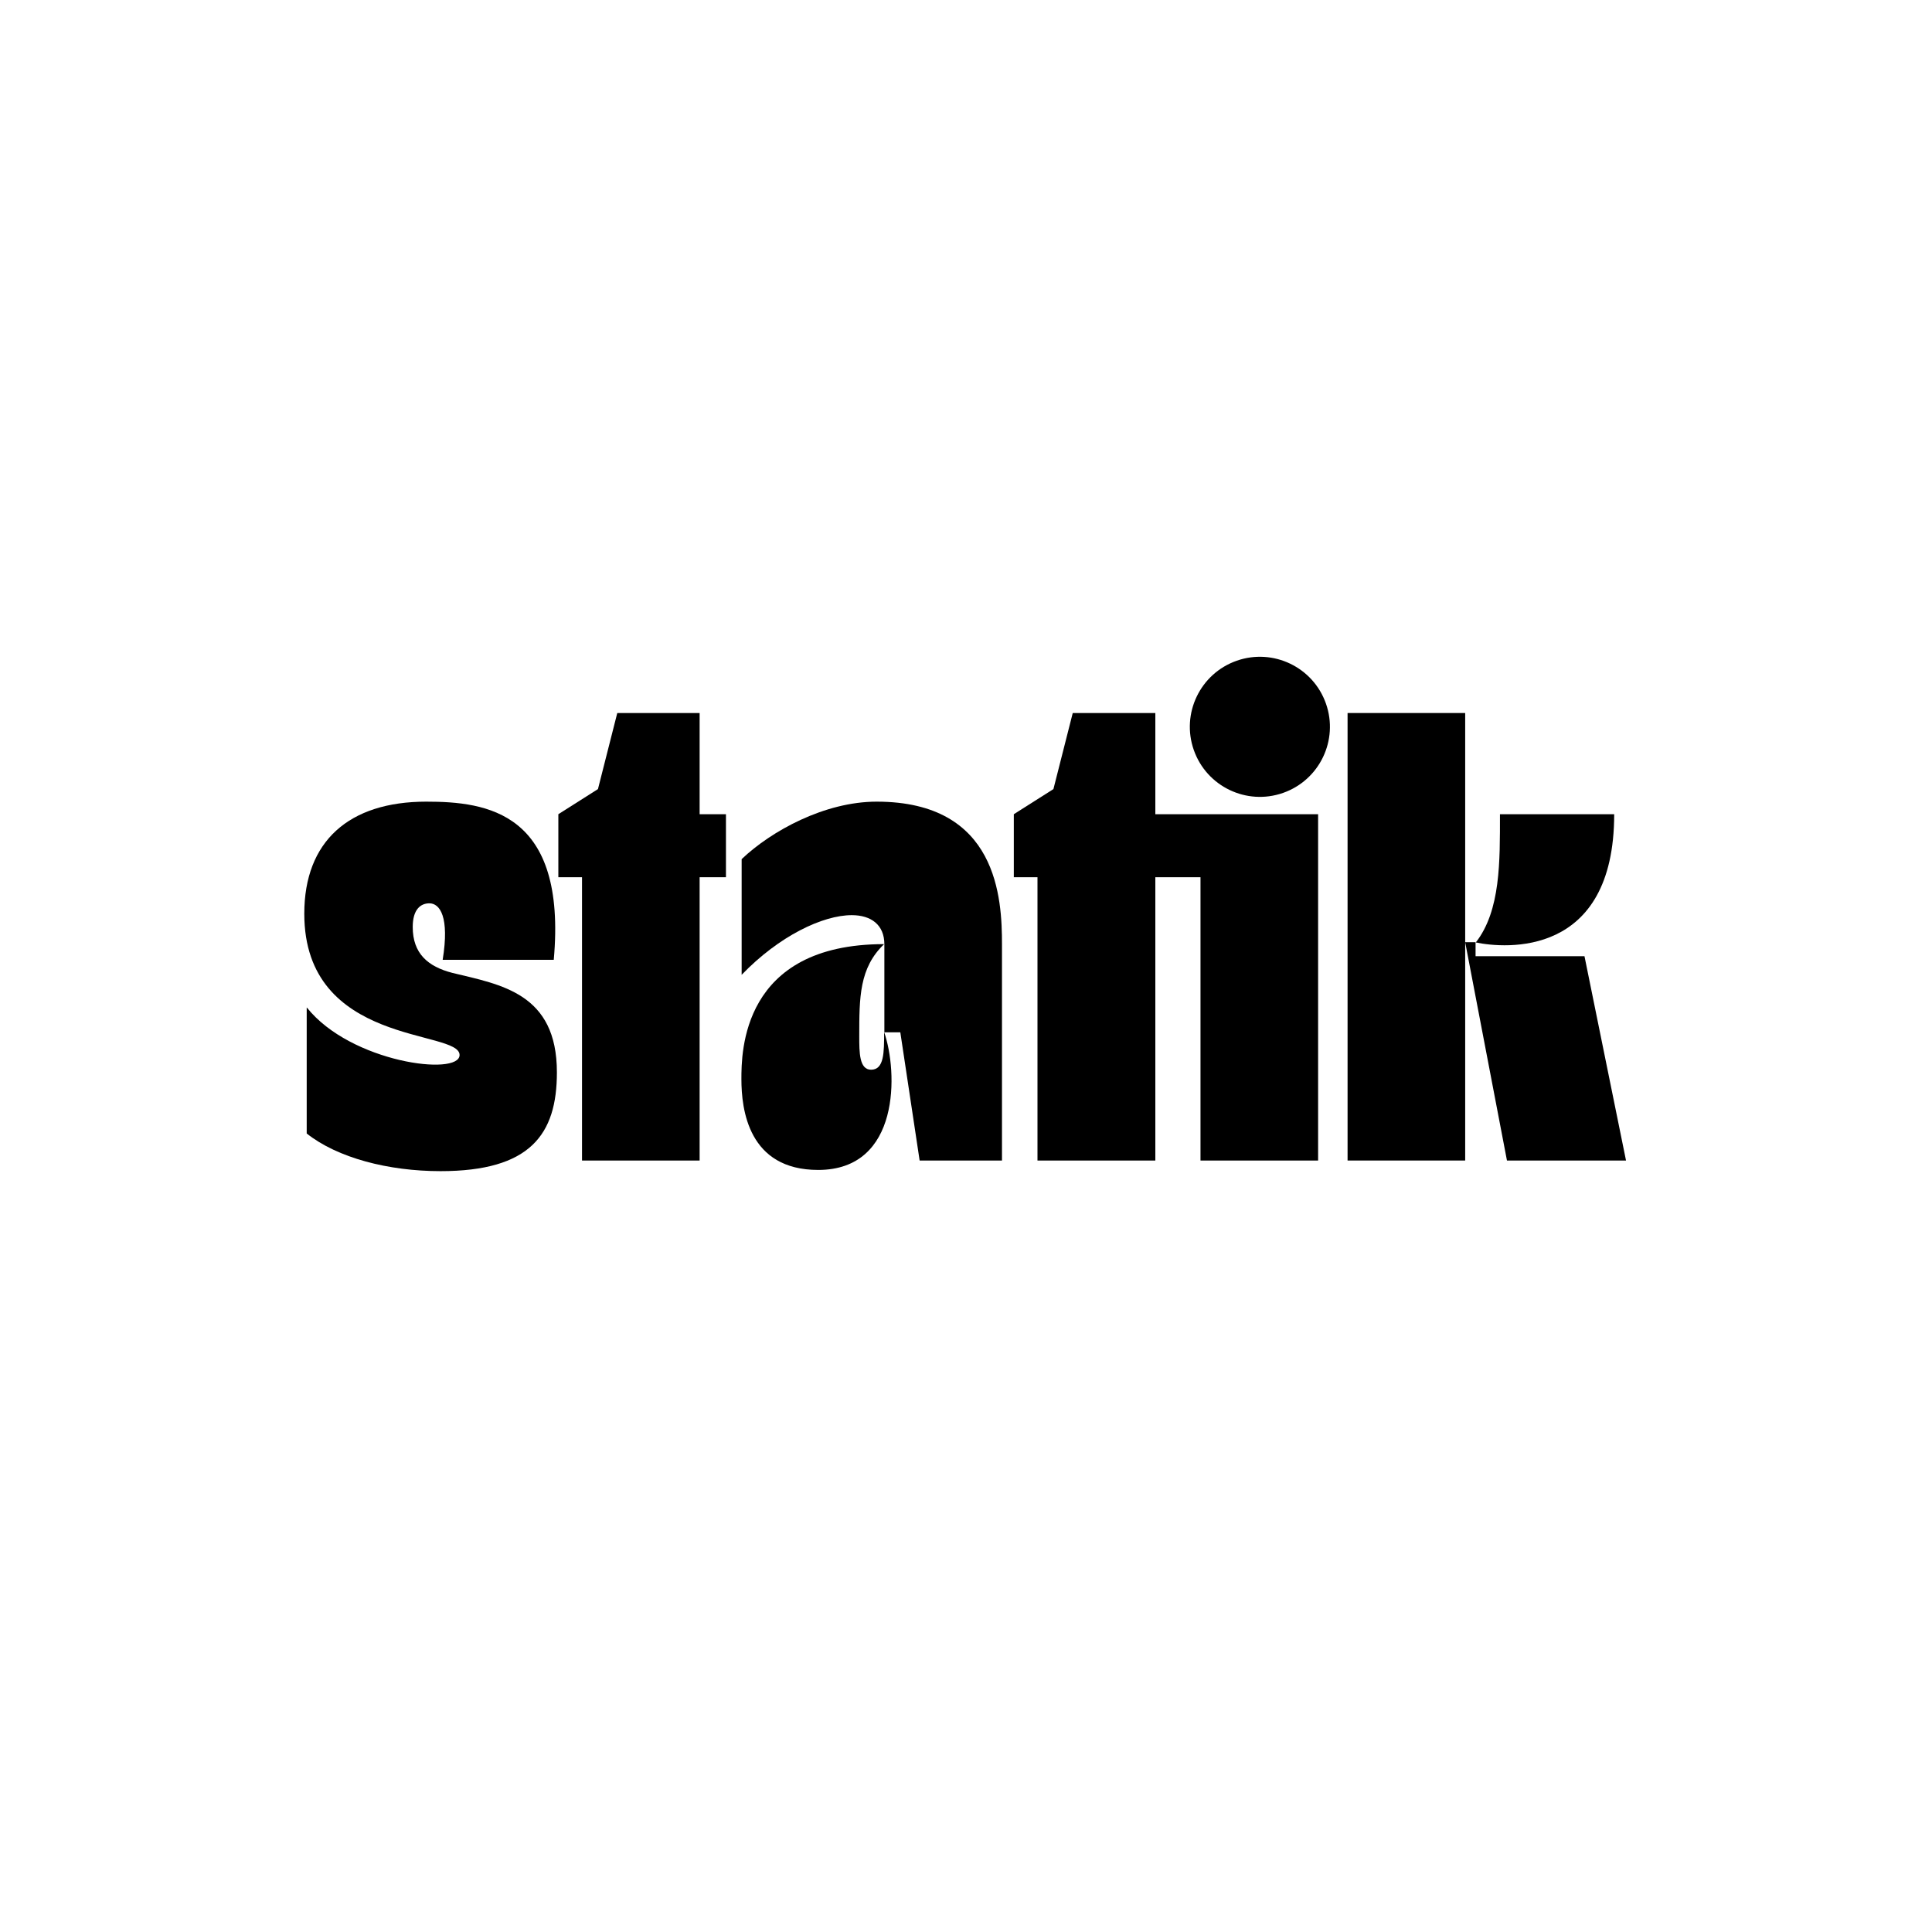
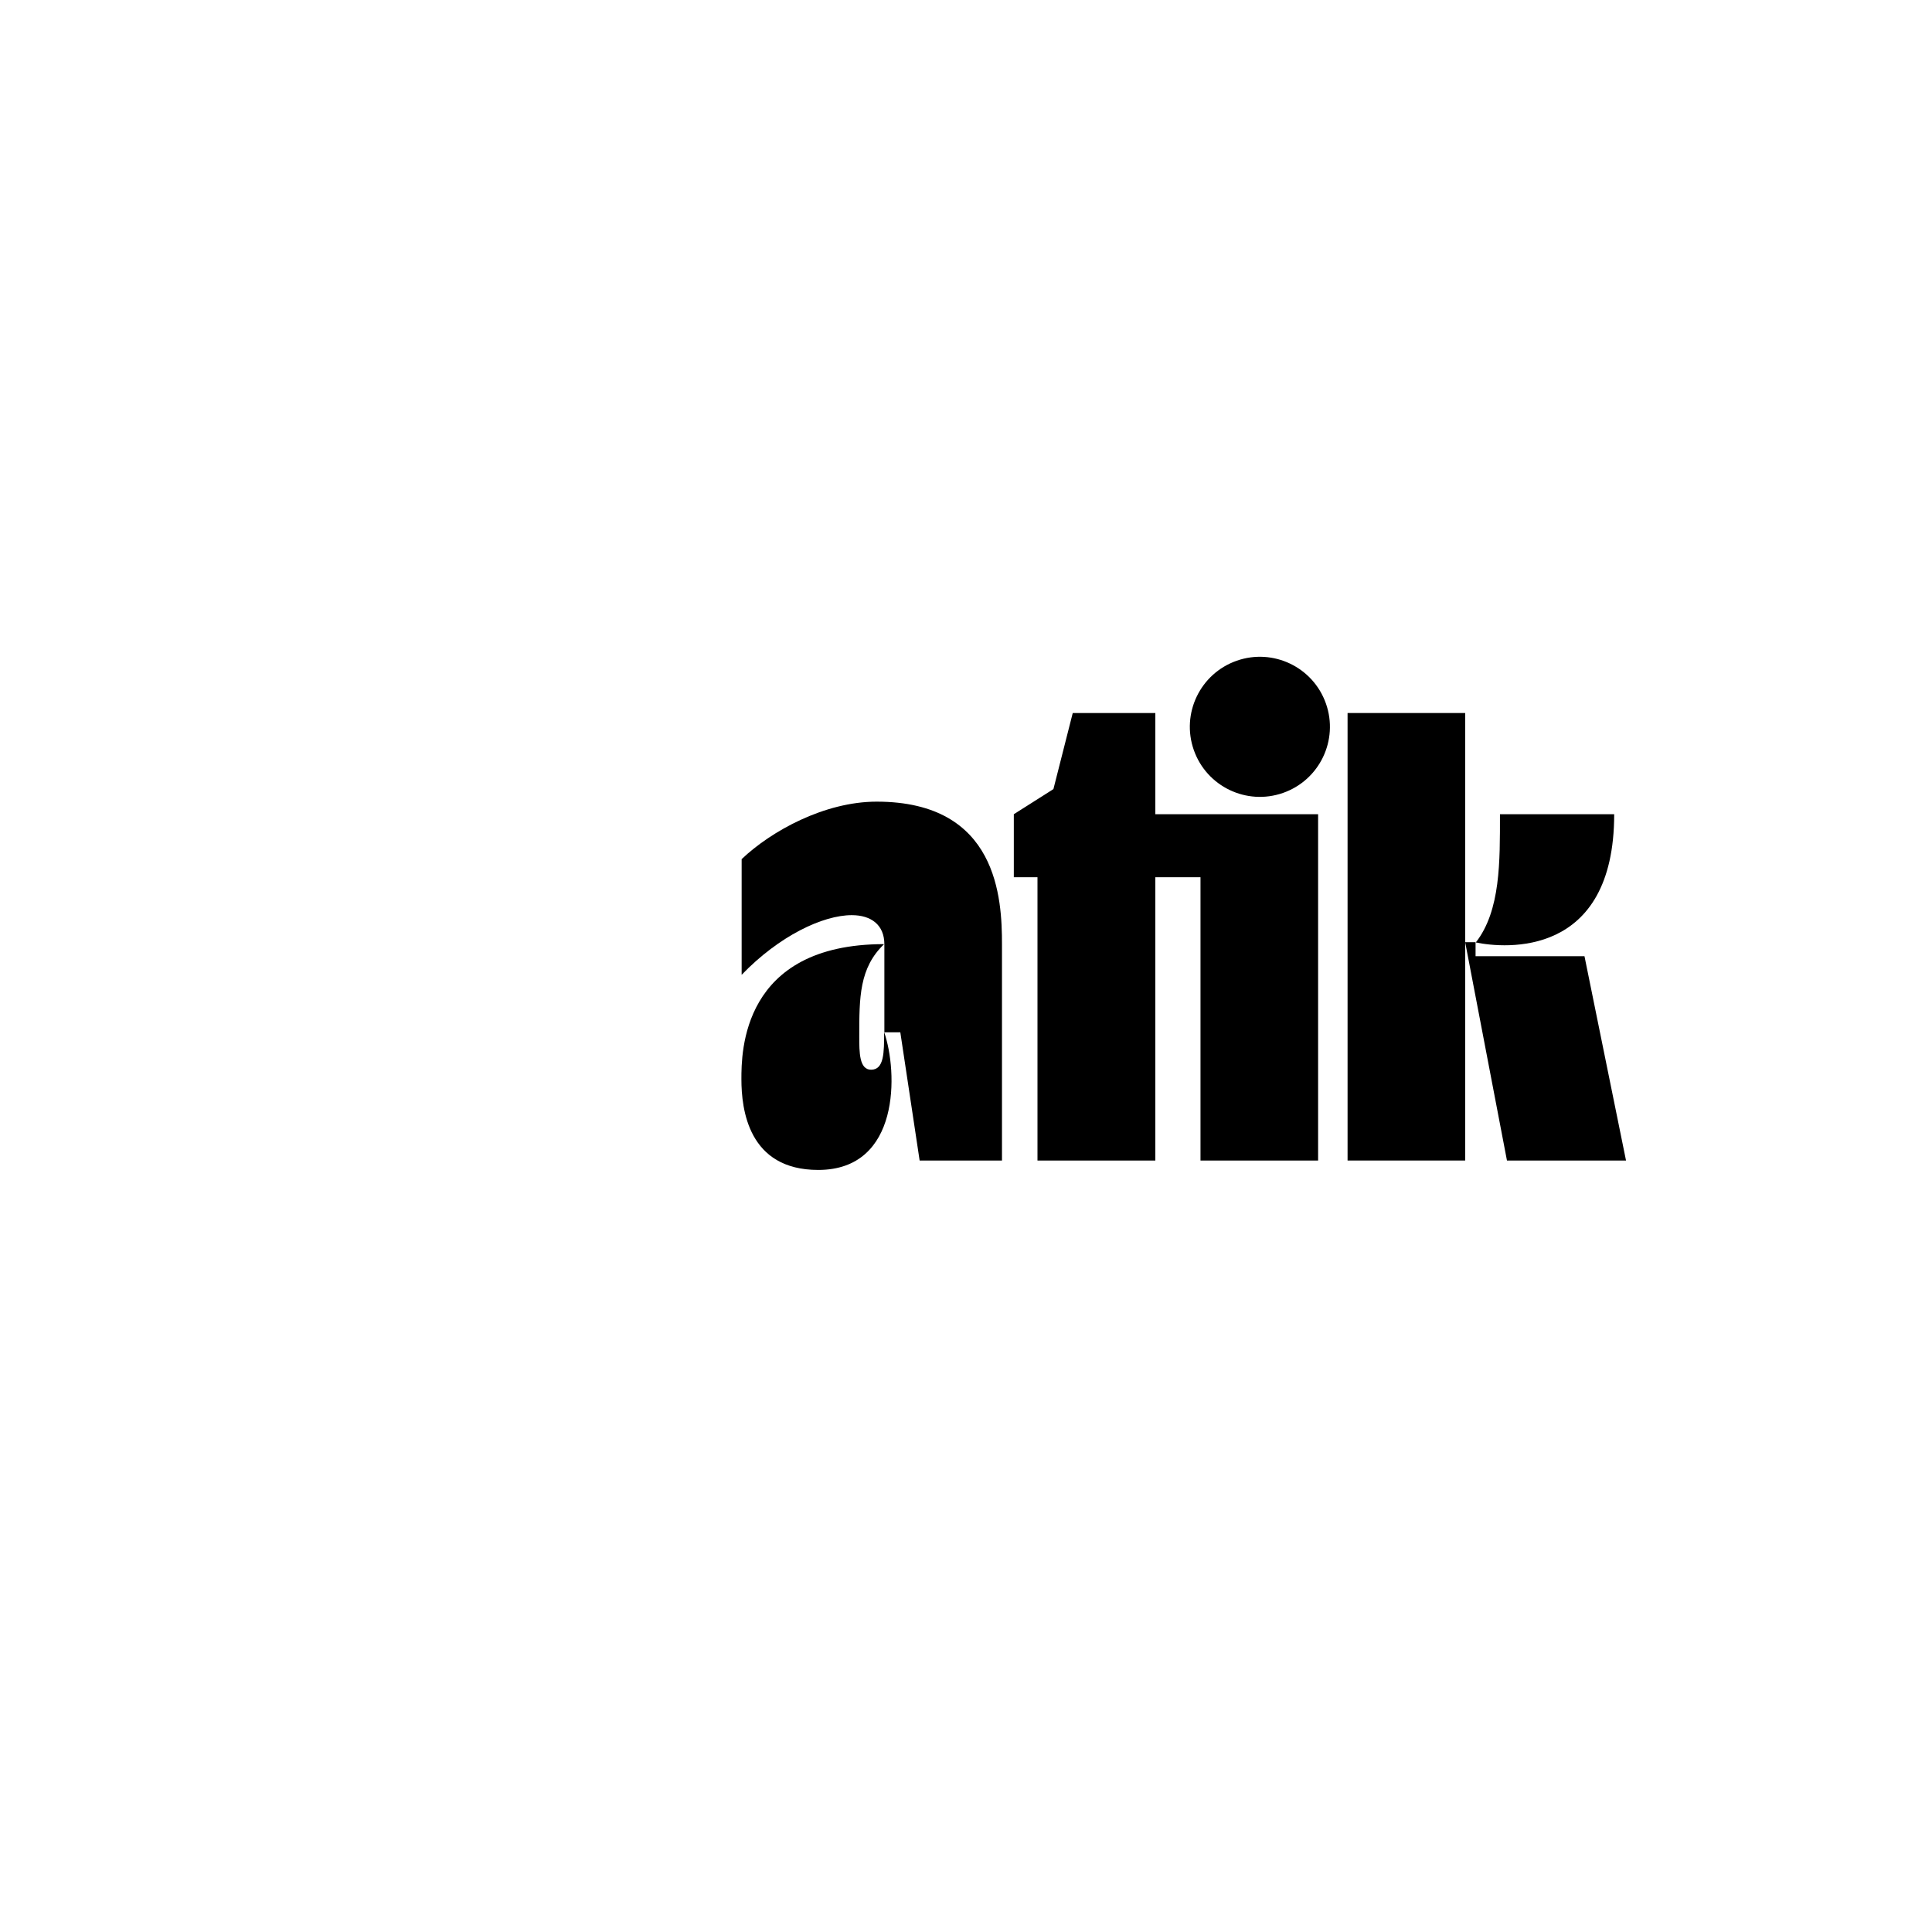
<svg xmlns="http://www.w3.org/2000/svg" width="800px" height="800px" viewBox="0 0 800 800" version="1.1">
  <title>Group 9</title>
  <g id="2022---TELPLA-1.6" stroke="none" stroke-width="1" fill="none" fill-rule="evenodd">
    <g id="Group-9">
      <rect id="Rectangle" fill="#FFFFFF" x="0" y="0" width="800" height="800" />
      <g id="statik-logo-black-CMYK" transform="translate(126, 264)" fill="#000000" fill-rule="nonzero">
        <polygon id="Path" points="432 31.246 432 216.546 480.7 216.546 480.7 126.146 480.7 31.246" />
        <polygon id="Path" points="530.1 131.946 485 131.946 485 126.146 480.7 126.146 498 216.546 547.3 216.546" />
        <path d="M542.4,73.146 L495.1,73.146 C495.1,92.646 495.4,113.046 485.1,126.246 C497.1,128.746 542.4,132.746 542.4,73.146 Z" id="Path" />
        <path d="M234.7,178.946 C229.8,178.946 229.8,171.746 229.8,165.146 C229.8,149.046 229.8,136.746 240.1,126.946 C181,126.946 181,171.946 181,182.846 C181,195.446 183.9,220.446 212.8,220.446 C246.9,220.446 245.8,179.746 240.1,163.346 C240.1,171.846 240.1,178.946 234.7,178.946 Z" id="Path" />
        <path d="M237,67.946 C215.5,67.946 193.4,80.046 181.1,91.746 L181.1,139.646 C196.6,123.546 214.7,114.946 226.7,114.946 C234.7,114.946 240.2,118.946 240.2,127.046 L240.2,163.446 L246.8,163.446 L254.8,216.546 L288.9,216.546 L288.9,127.046 C288.9,108.146 287.2,67.946 237,67.946 Z" id="Path" />
        <circle id="Oval" transform="translate(395.689, 36.963) rotate(-19.33) translate(-395.689, -36.963) " cx="395.689" cy="36.963" r="28.999" />
        <polygon id="Path" points="352.4 73.146 352.4 31.246 318.2 31.246 310.2 62.746 293.8 73.146 293.8 99.246 303.6 99.246 303.6 216.546 352.4 216.546 352.4 99.246 371.1 99.246 371.1 216.546 419.8 216.546 419.8 73.146" />
-         <polygon id="Path" points="163.7 31.246 129.6 31.246 121.6 62.746 105.2 73.146 105.2 99.246 115 99.246 115 216.546 163.7 216.546 163.7 99.246 174.6 99.246 174.6 73.146 163.7 73.146" />
-         <path d="M1.1,153.246 C19.3,176.046 64.3,181.746 64.3,172.846 C64.3,162.146 0,169.346 0,114.346 C0,84.346 18.5,67.946 50.5,67.946 C75.6,67.946 108.8,72.246 103.3,133.446 L57.3,133.446 C60.2,115.546 56.1,110.046 51.8,110.046 C48.1,110.046 44.9,112.646 44.9,119.846 C44.9,130.846 51.2,136.246 61.3,138.846 C81.5,143.746 104.6,147.246 104.6,180.046 C104.6,205.746 93.6,220.946 56.4,220.946 C34.8,220.946 13.7,215.446 1,205.346 L1,153.246 L1.1,153.246 Z" id="Path" />
      </g>
    </g>
  </g>
</svg>